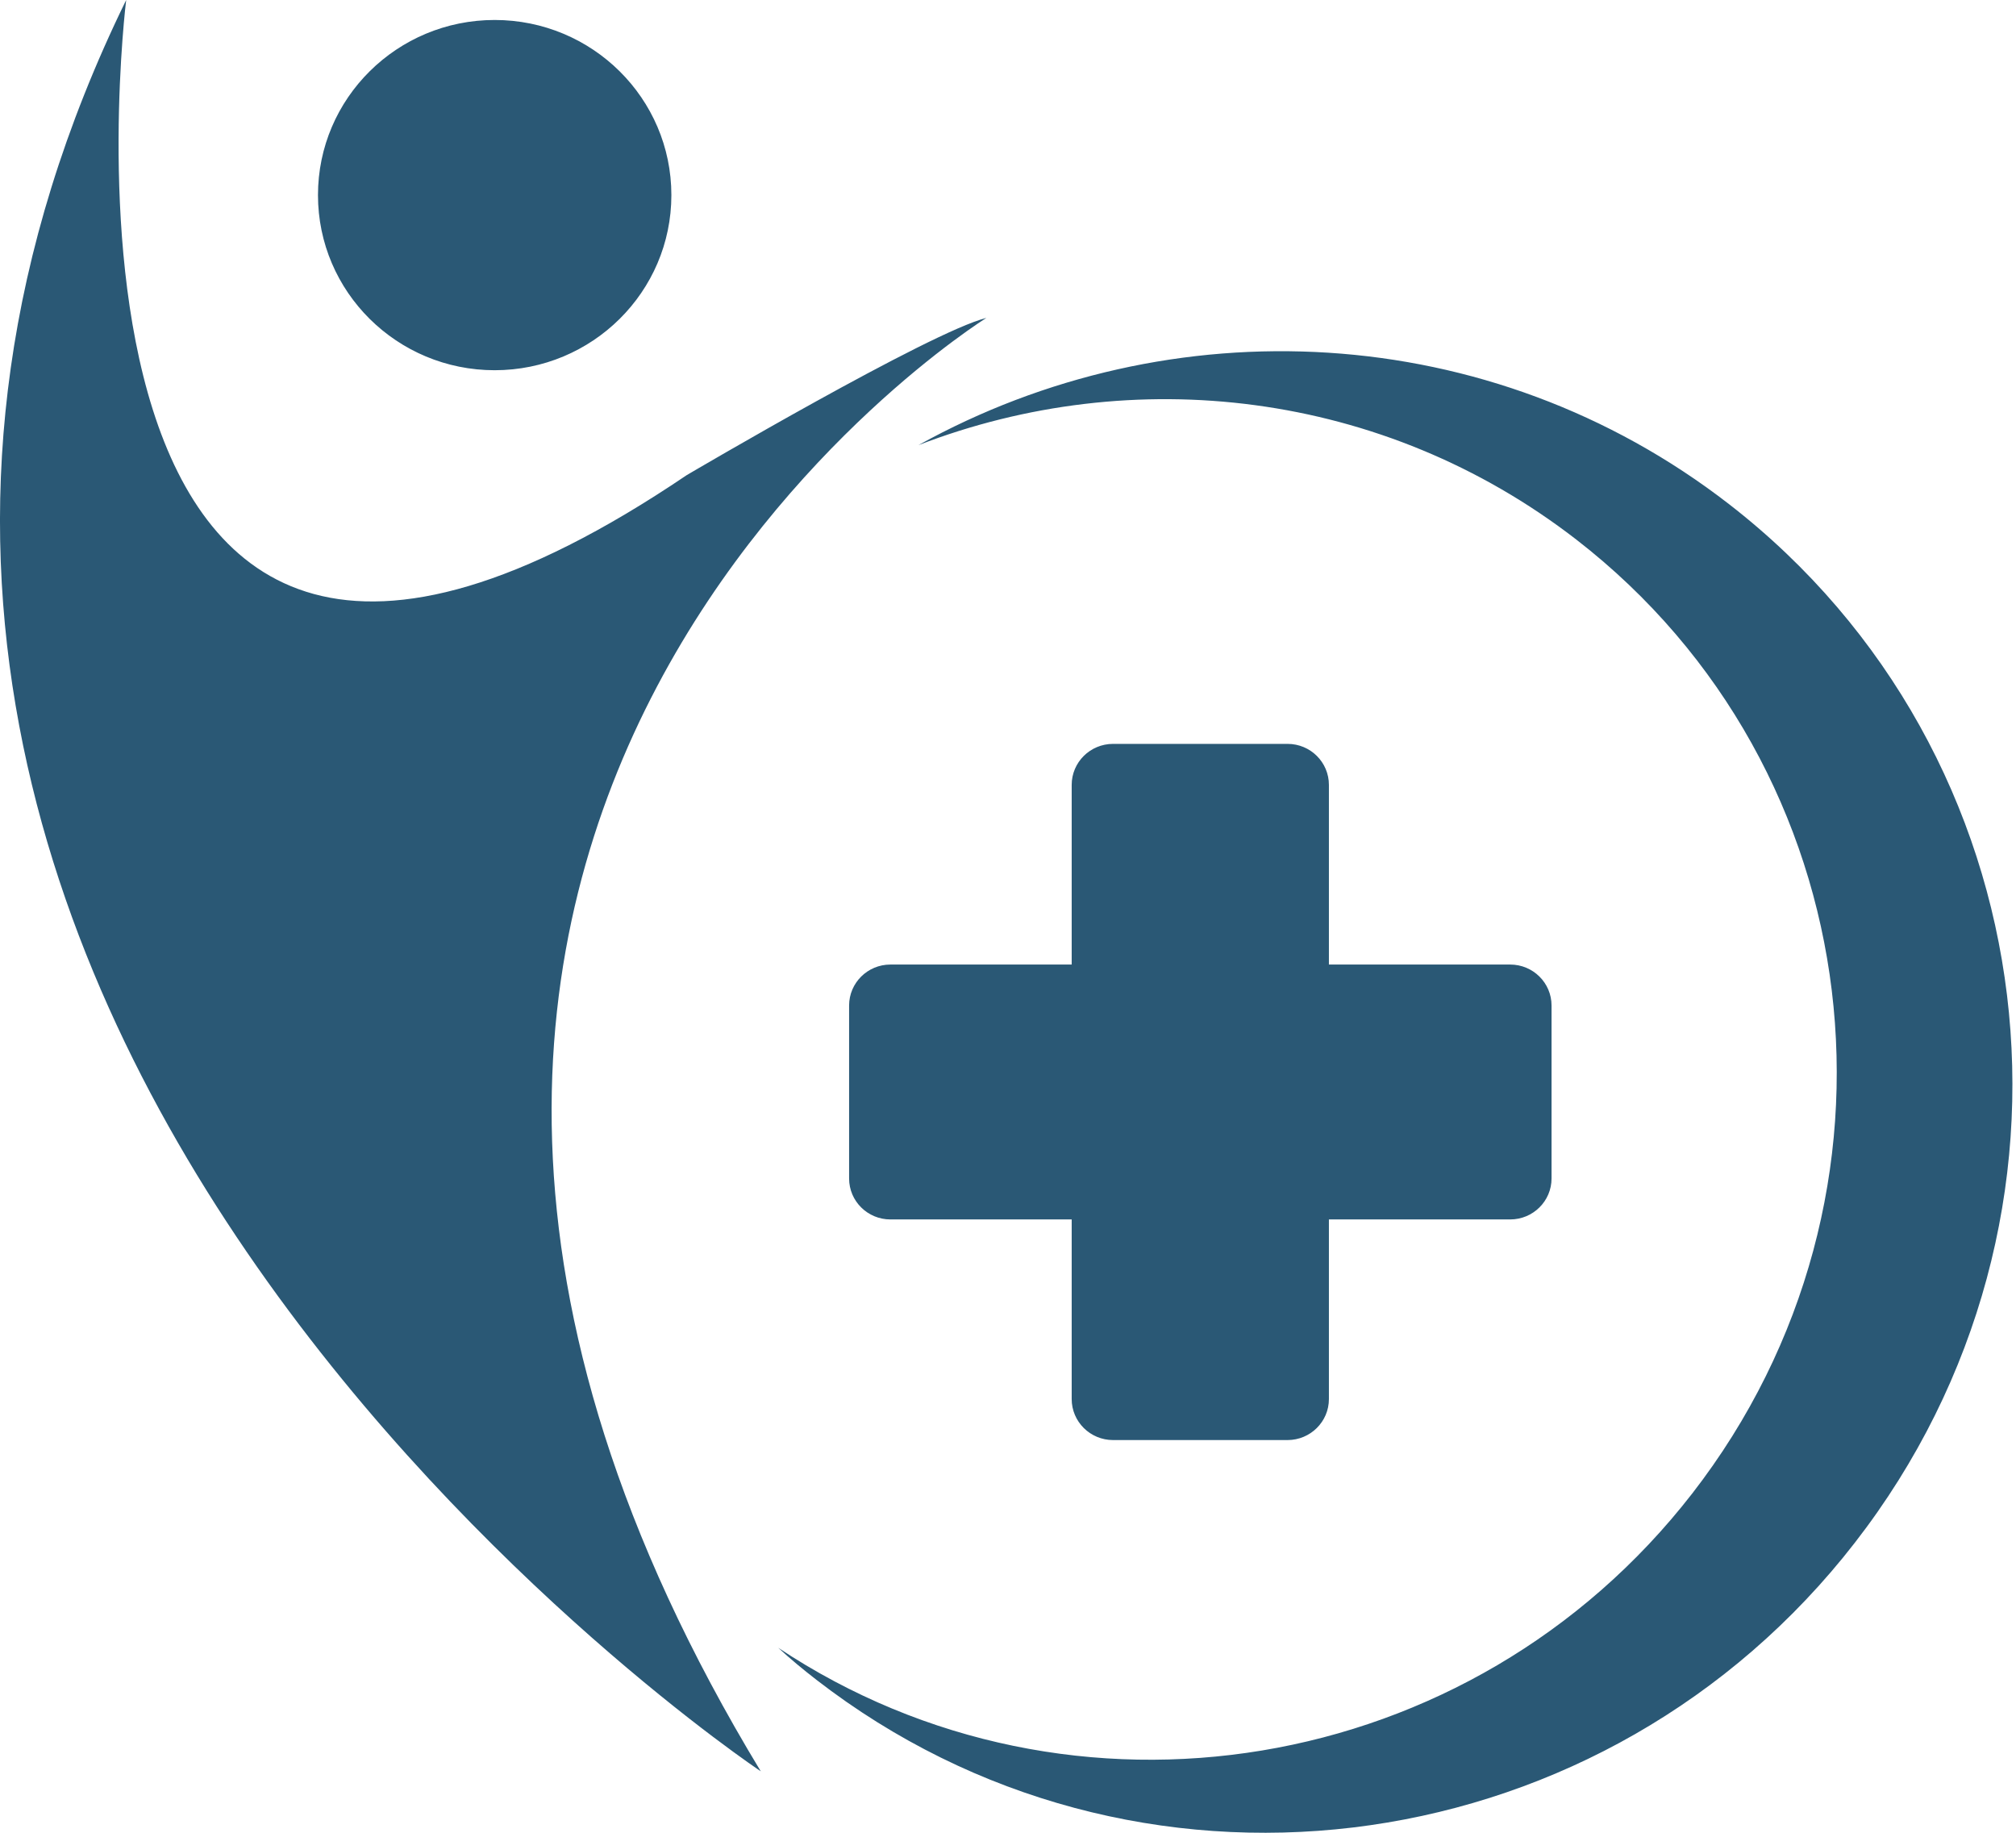
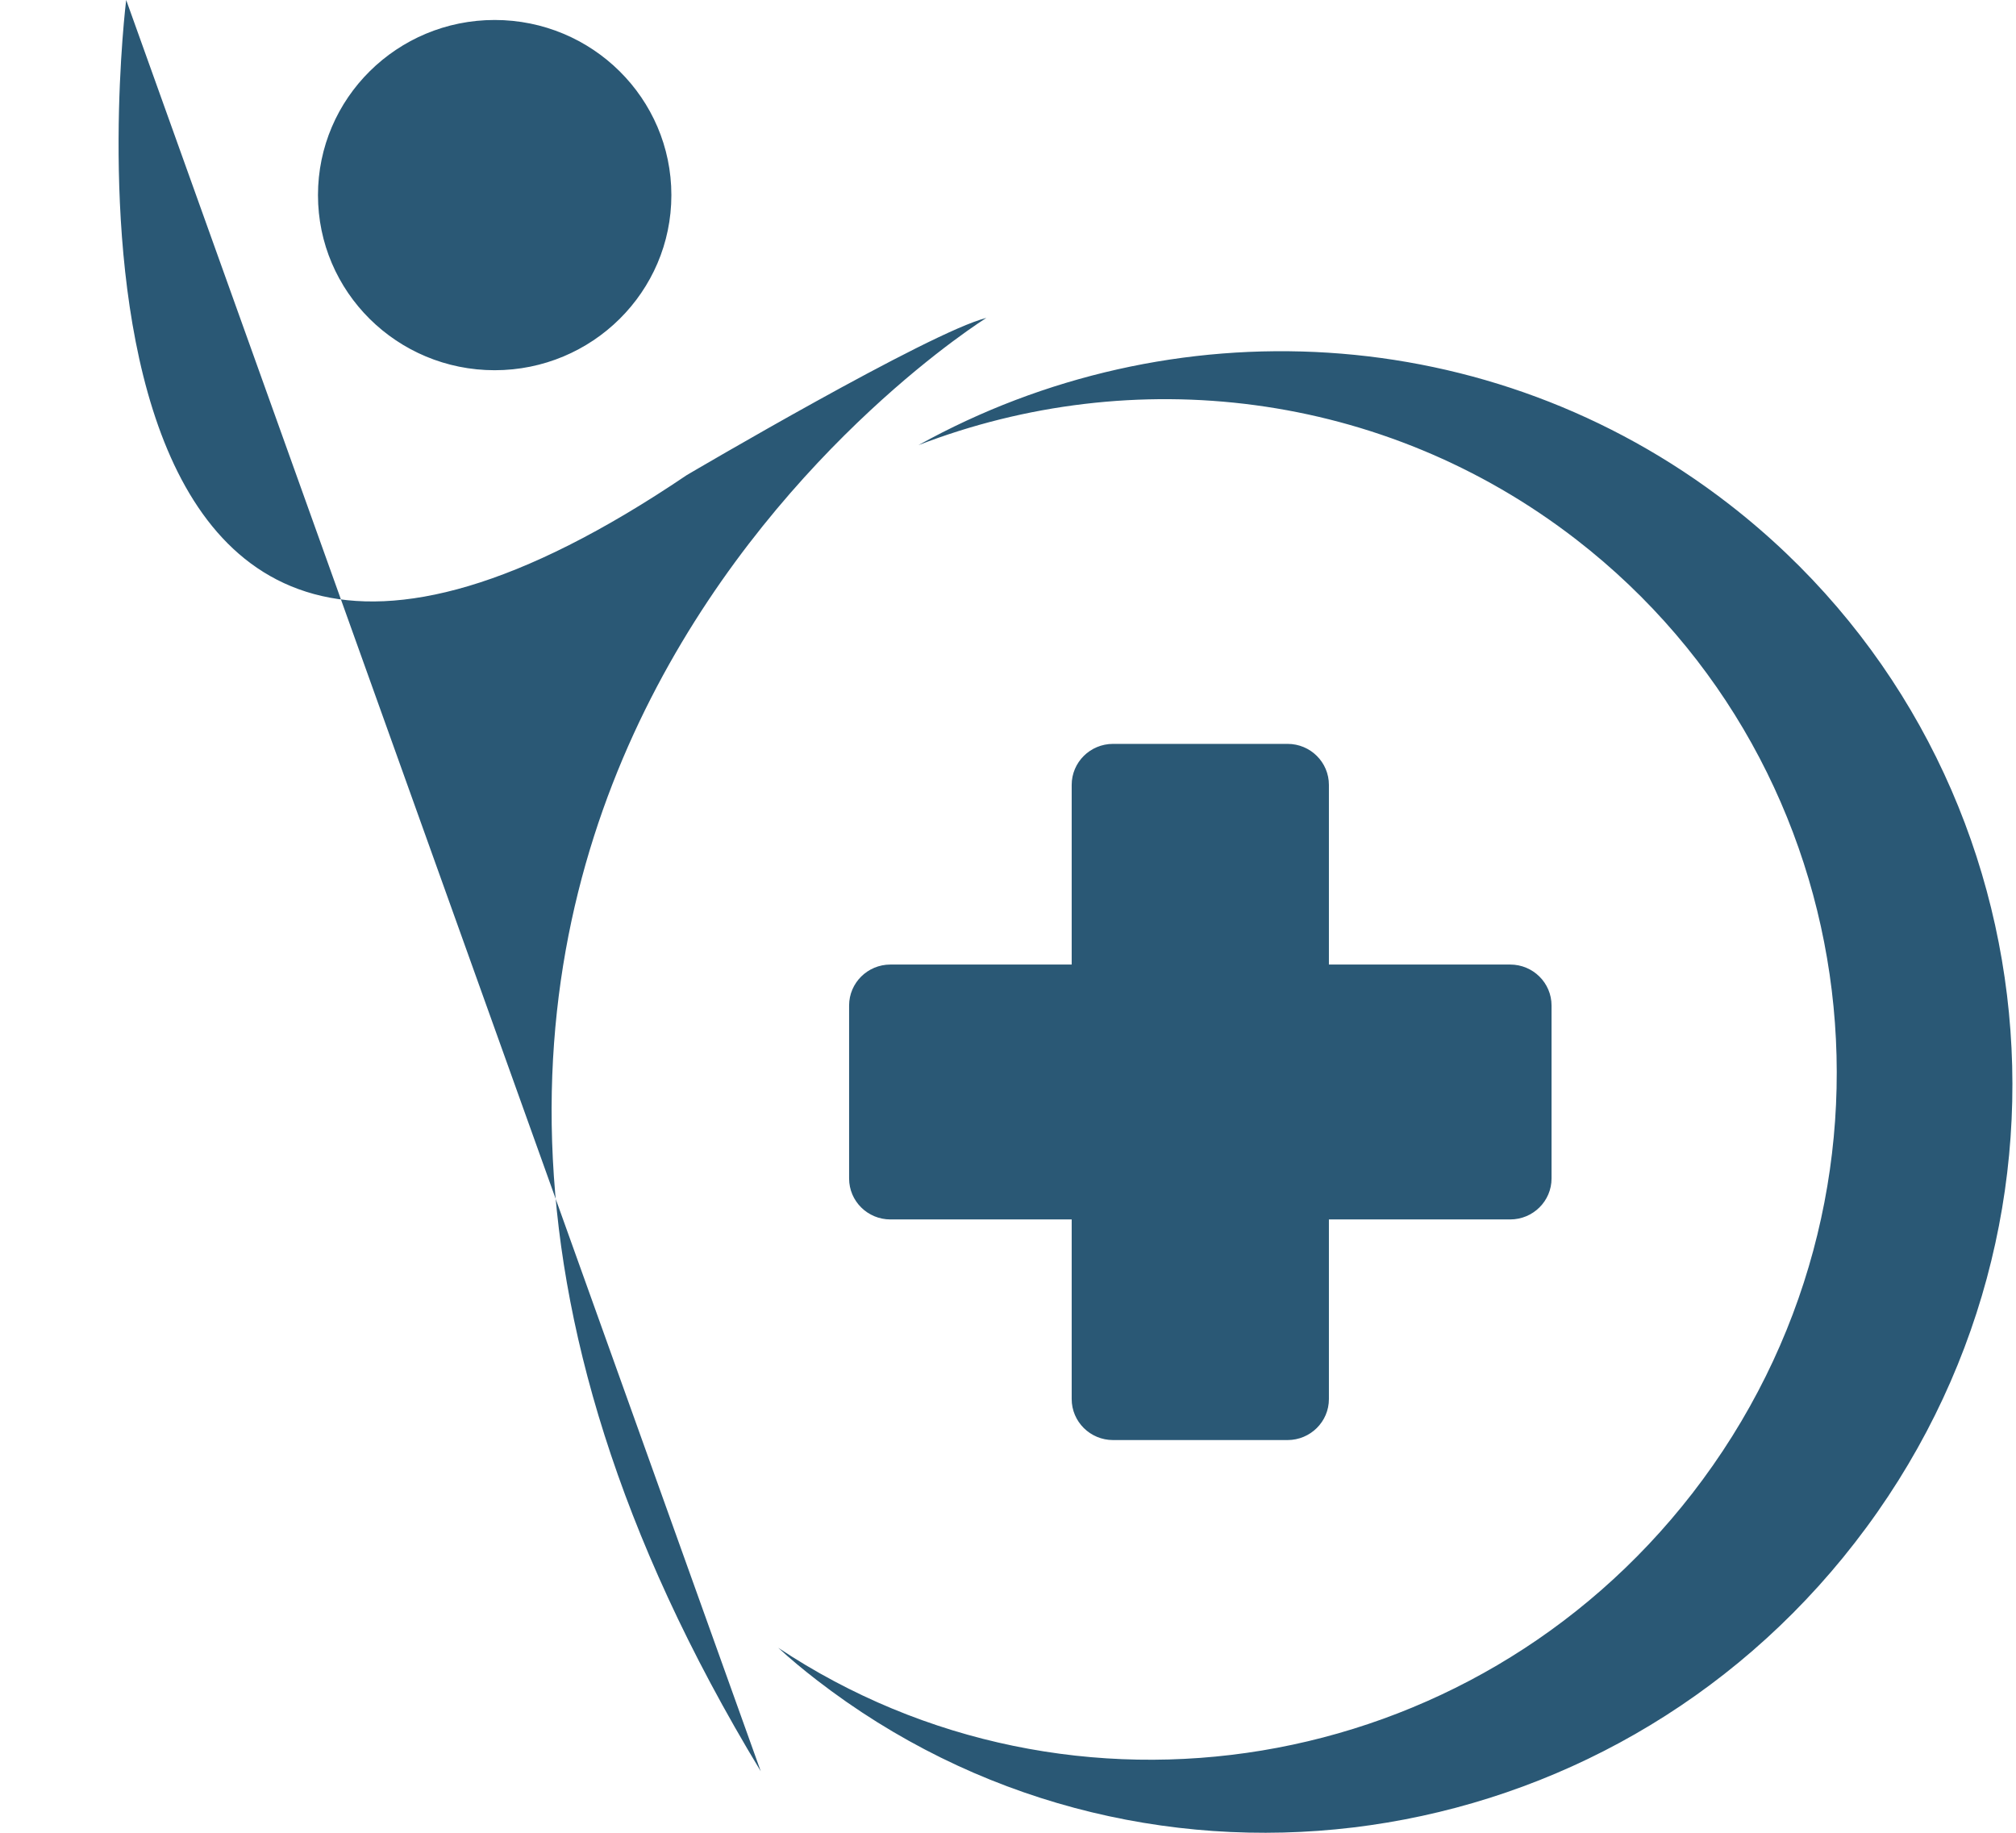
<svg xmlns="http://www.w3.org/2000/svg" width="44" height="40" viewBox="0 0 44 40" fill="none">
-   <path d="M20.045 9.715C25.534 6.668 32.507 6.953 37.737 11.003C44.751 16.439 45.986 26.585 40.482 33.67L40.221 33.998C34.667 40.797 24.729 42.009 17.818 36.661C17.529 36.437 17.249 36.206 16.986 35.963C23.373 40.209 32.105 38.816 36.933 32.596C41.981 26.087 40.851 16.77 34.405 11.777C30.181 8.509 24.724 7.909 20.045 9.715ZM2.754 0C2.749 0.04 0.231 20.348 14.989 10.369C15.035 10.342 20.303 7.242 21.529 6.938C21.529 6.938 3.986 17.842 16.604 38.658C16.604 38.658 -8.094 22.188 2.754 0ZM28.102 16.235C28.601 16.235 29.004 16.636 29.004 17.13V21.051H32.96C33.459 21.051 33.863 21.451 33.863 21.945V25.72C33.863 26.214 33.459 26.614 32.96 26.614H29.004V30.534C29.004 31.028 28.6 31.428 28.102 31.429H24.293C23.794 31.429 23.39 31.028 23.39 30.534V26.614H19.434C18.935 26.614 18.532 26.214 18.532 25.72V21.945C18.532 21.451 18.936 21.051 19.434 21.051H23.39V17.13C23.39 16.636 23.794 16.235 24.293 16.235H28.102ZM10.796 0.436C12.926 0.436 14.653 2.147 14.653 4.258C14.653 6.369 12.926 8.08 10.796 8.08C8.666 8.08 6.94 6.369 6.94 4.258C6.94 2.147 8.666 0.436 10.796 0.436Z" fill="#2A5875" />
+   <path d="M20.045 9.715C25.534 6.668 32.507 6.953 37.737 11.003C44.751 16.439 45.986 26.585 40.482 33.67L40.221 33.998C34.667 40.797 24.729 42.009 17.818 36.661C17.529 36.437 17.249 36.206 16.986 35.963C23.373 40.209 32.105 38.816 36.933 32.596C41.981 26.087 40.851 16.77 34.405 11.777C30.181 8.509 24.724 7.909 20.045 9.715ZM2.754 0C2.749 0.04 0.231 20.348 14.989 10.369C15.035 10.342 20.303 7.242 21.529 6.938C21.529 6.938 3.986 17.842 16.604 38.658ZM28.102 16.235C28.601 16.235 29.004 16.636 29.004 17.13V21.051H32.96C33.459 21.051 33.863 21.451 33.863 21.945V25.72C33.863 26.214 33.459 26.614 32.96 26.614H29.004V30.534C29.004 31.028 28.6 31.428 28.102 31.429H24.293C23.794 31.429 23.39 31.028 23.39 30.534V26.614H19.434C18.935 26.614 18.532 26.214 18.532 25.72V21.945C18.532 21.451 18.936 21.051 19.434 21.051H23.39V17.13C23.39 16.636 23.794 16.235 24.293 16.235H28.102ZM10.796 0.436C12.926 0.436 14.653 2.147 14.653 4.258C14.653 6.369 12.926 8.08 10.796 8.08C8.666 8.08 6.94 6.369 6.94 4.258C6.94 2.147 8.666 0.436 10.796 0.436Z" fill="#2A5875" />
</svg>